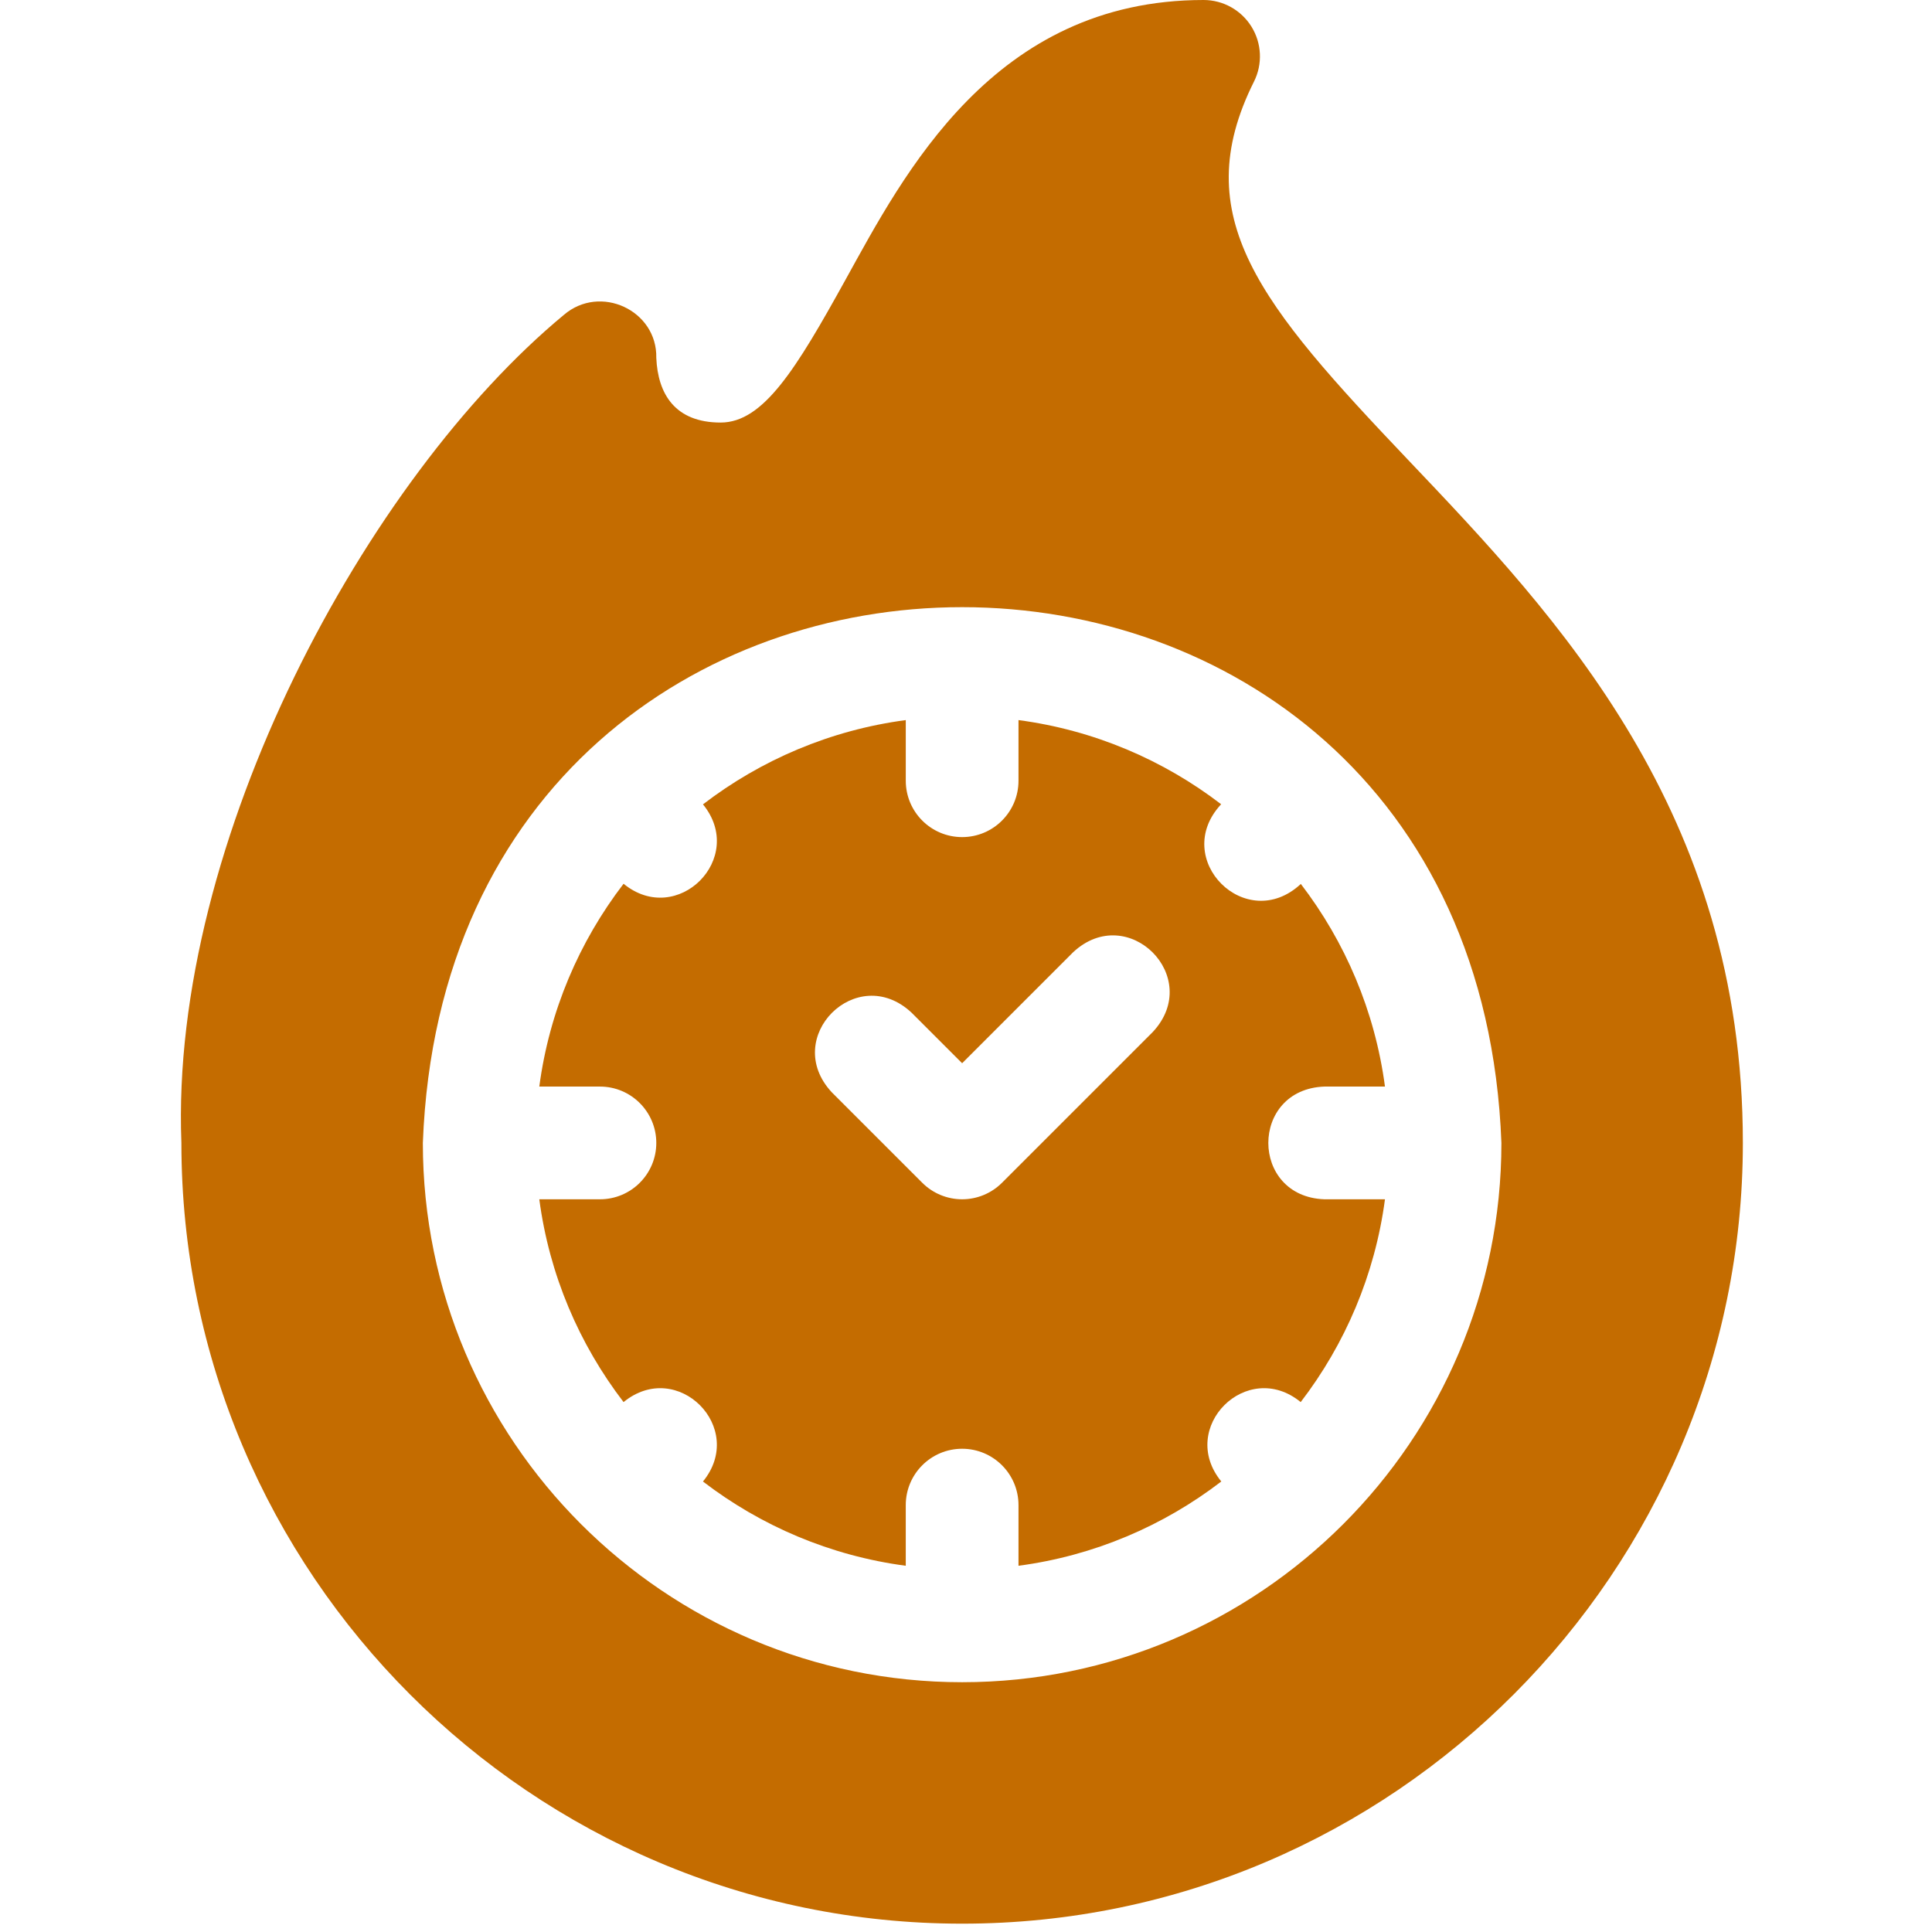
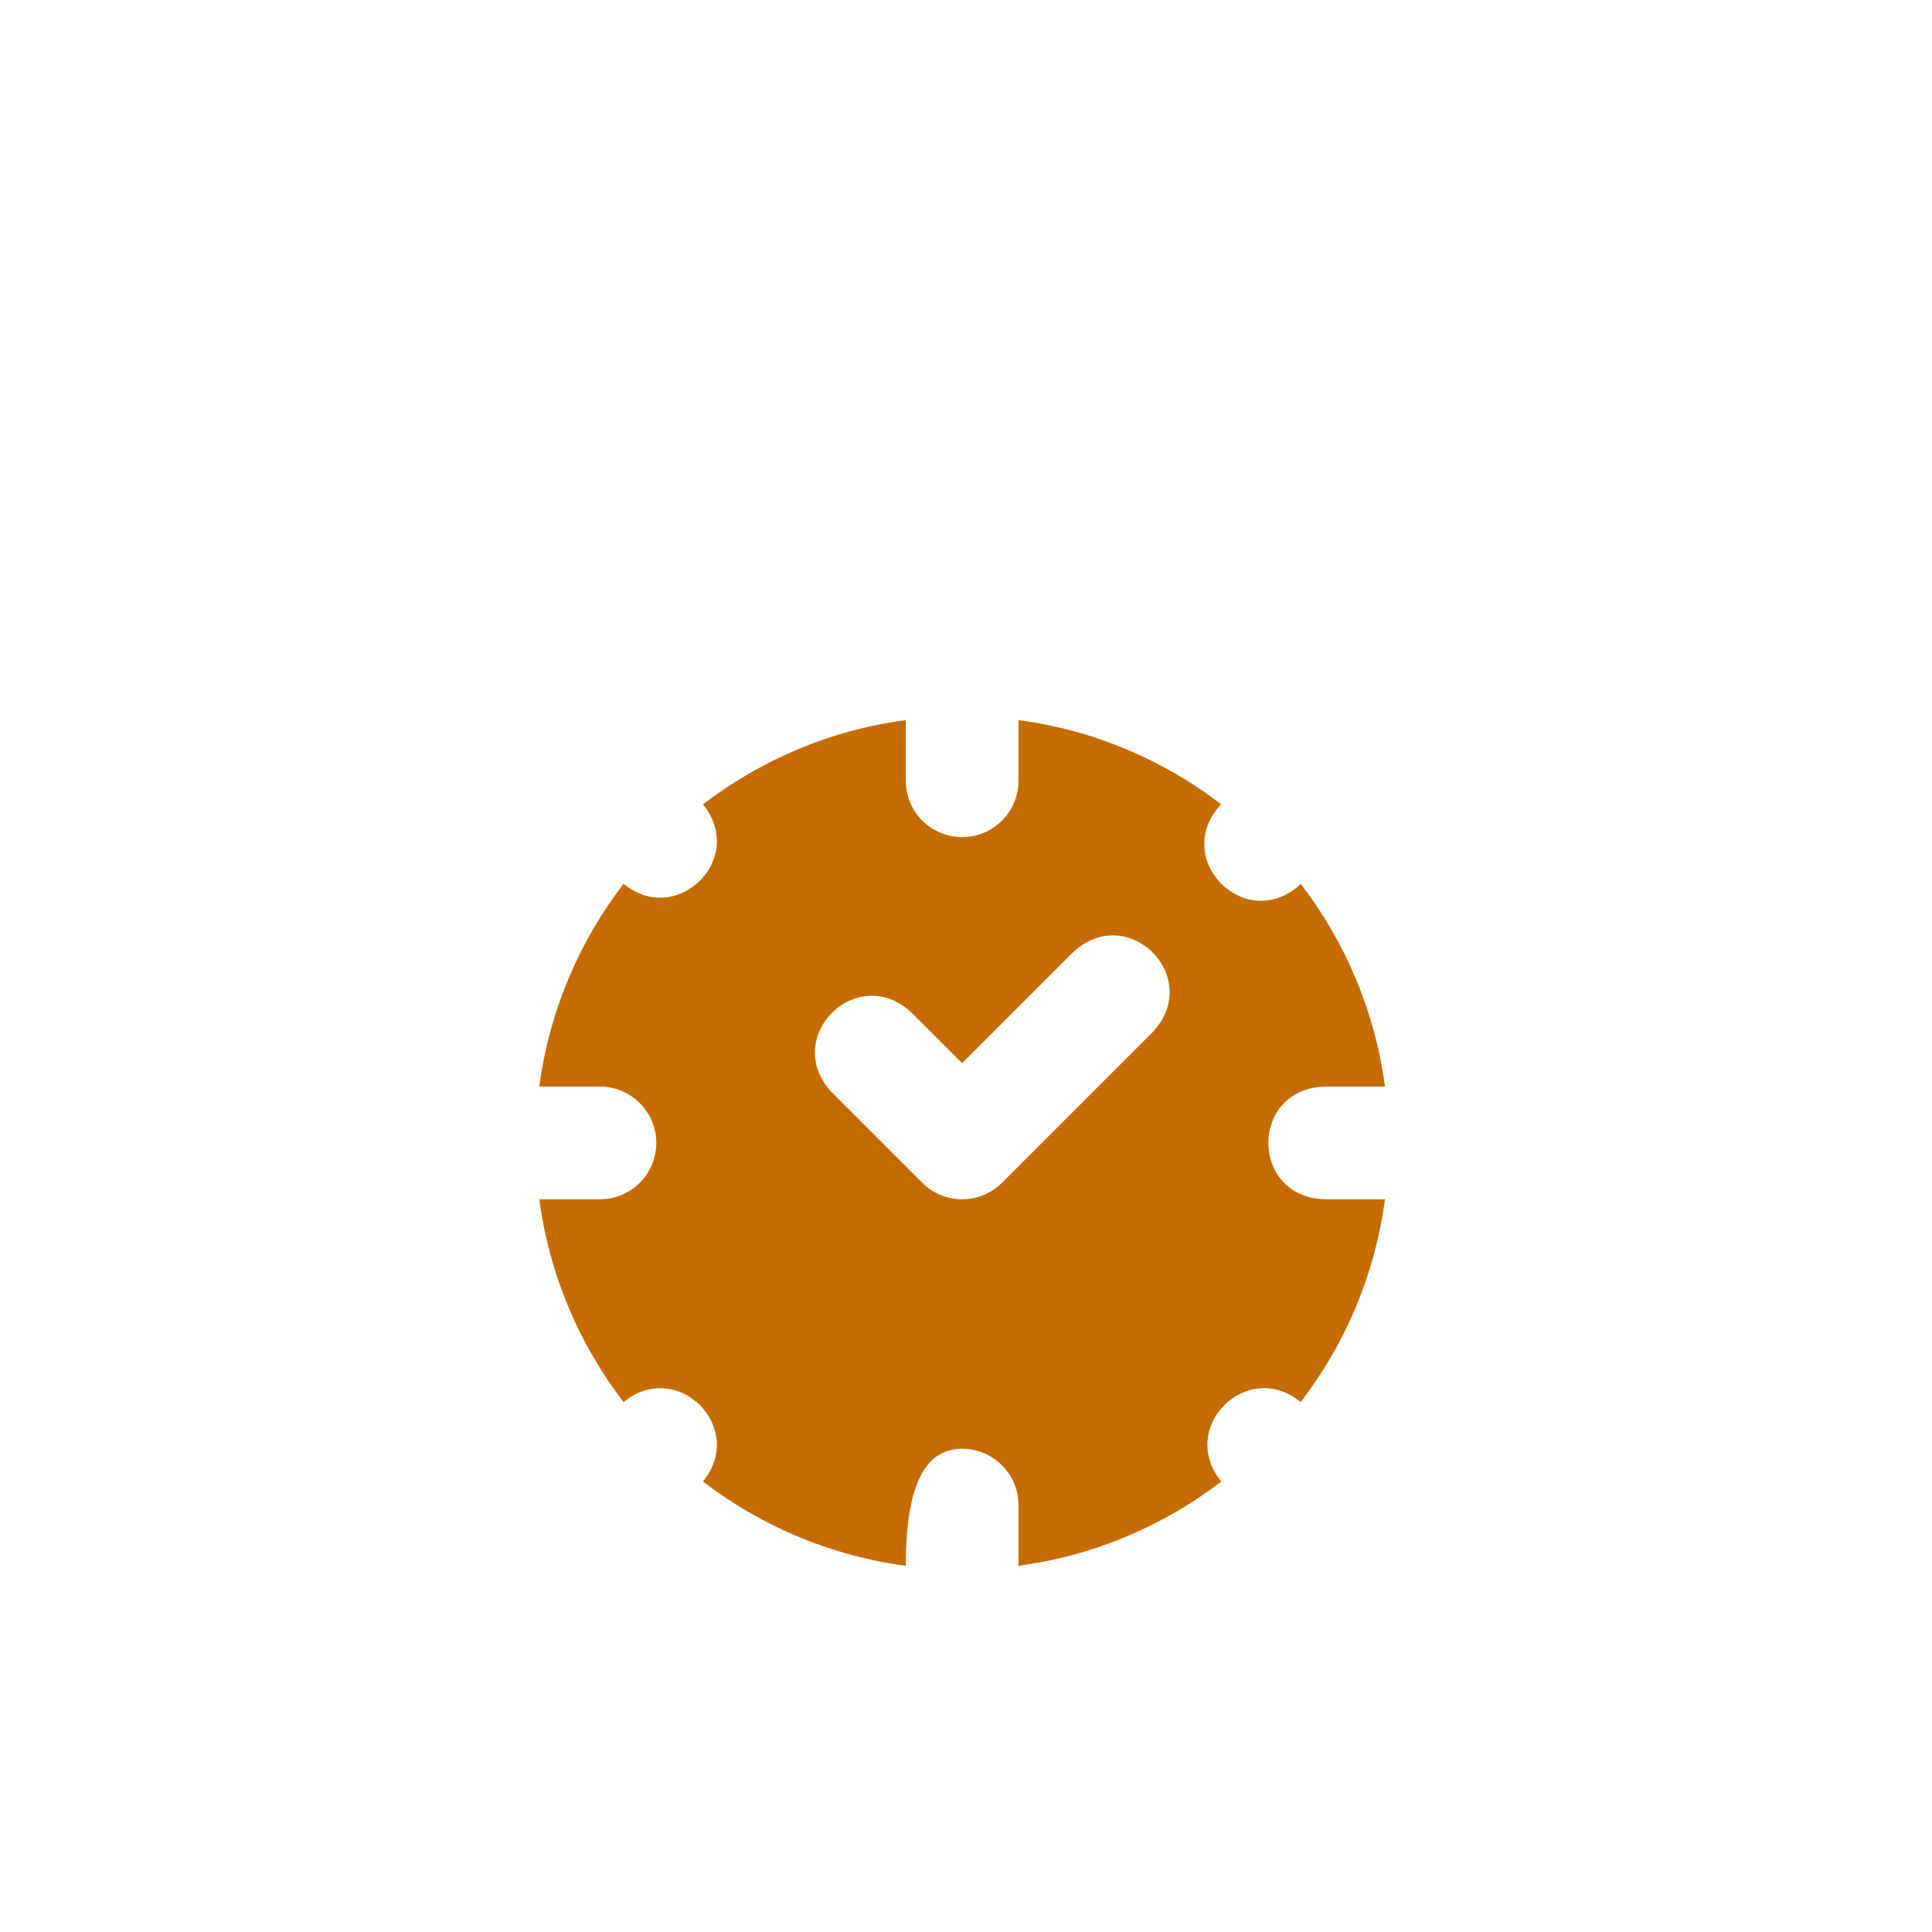
<svg xmlns="http://www.w3.org/2000/svg" width="135" height="135" viewBox="0 0 135 135" fill="none">
  <g clip-path="url(#clip0_162_38)">
-     <path d="M98.421 32.165C88.073 21.281 82.893 15.161 87.624 5.699C88.234 4.479 88.169 3.029 87.451 1.868C86.734 0.707 85.466 0 84.102 0C69.405 0 63.15 12.191 59.055 19.593C55.635 25.773 53.343 29.526 50.357 29.526C47.162 29.526 45.968 27.52 45.859 25.006C45.929 21.679 41.934 19.829 39.4 22.003C25.628 33.41 11.859 58.76 12.675 79.863C12.675 109.945 37.148 134.418 67.23 134.418C97.375 134.418 121.784 109.773 121.784 79.863C121.784 56.734 108.83 43.111 98.421 32.165ZM67.23 117.546C46.451 117.546 29.547 100.641 29.547 79.863C31.441 29.941 103.025 29.954 104.912 79.864C104.912 100.641 88.007 117.546 67.23 117.546Z" fill="#C46C00" />
-     <path d="M92.538 75.925H96.776C96.076 70.647 93.99 65.802 90.897 61.766C87.069 65.33 81.765 60.022 85.328 56.197C81.292 53.103 76.446 51.017 71.168 50.317V54.555C71.168 56.73 69.405 58.493 67.23 58.493C65.055 58.493 63.292 56.73 63.292 54.555V50.317C58.008 51.018 53.159 53.107 49.121 56.206C52.193 59.963 47.325 64.825 43.572 61.754C40.474 65.792 38.384 70.642 37.684 75.925H41.921C44.096 75.925 45.859 77.689 45.859 79.863C45.859 82.038 44.096 83.801 41.921 83.801H37.684C38.384 89.085 40.474 93.934 43.572 97.972C47.329 94.9 52.192 99.768 49.12 103.521C53.158 106.619 58.008 108.709 63.291 109.409V105.171C63.291 102.997 65.055 101.233 67.23 101.233C69.404 101.233 71.168 102.997 71.168 105.171V109.409C76.451 108.709 81.3 106.619 85.339 103.52C82.266 99.763 87.134 94.901 90.887 97.972C93.986 93.934 96.075 89.084 96.776 83.801H92.538C87.32 83.608 87.322 76.117 92.538 75.925ZM80.559 72.103L70.014 82.648C69.276 83.386 68.274 83.801 67.23 83.801C66.185 83.801 65.184 83.386 64.445 82.648L58.118 76.321C54.566 72.497 59.861 67.197 63.687 70.752L67.23 74.294L74.991 66.533C78.816 62.98 84.112 68.278 80.559 72.103Z" fill="#C46C00" />
+     <path d="M92.538 75.925H96.776C96.076 70.647 93.99 65.802 90.897 61.766C87.069 65.33 81.765 60.022 85.328 56.197C81.292 53.103 76.446 51.017 71.168 50.317V54.555C71.168 56.73 69.405 58.493 67.23 58.493C65.055 58.493 63.292 56.73 63.292 54.555V50.317C58.008 51.018 53.159 53.107 49.121 56.206C52.193 59.963 47.325 64.825 43.572 61.754C40.474 65.792 38.384 70.642 37.684 75.925H41.921C44.096 75.925 45.859 77.689 45.859 79.863C45.859 82.038 44.096 83.801 41.921 83.801H37.684C38.384 89.085 40.474 93.934 43.572 97.972C47.329 94.9 52.192 99.768 49.12 103.521C53.158 106.619 58.008 108.709 63.291 109.409C63.291 102.997 65.055 101.233 67.23 101.233C69.404 101.233 71.168 102.997 71.168 105.171V109.409C76.451 108.709 81.3 106.619 85.339 103.52C82.266 99.763 87.134 94.901 90.887 97.972C93.986 93.934 96.075 89.084 96.776 83.801H92.538C87.32 83.608 87.322 76.117 92.538 75.925ZM80.559 72.103L70.014 82.648C69.276 83.386 68.274 83.801 67.23 83.801C66.185 83.801 65.184 83.386 64.445 82.648L58.118 76.321C54.566 72.497 59.861 67.197 63.687 70.752L67.23 74.294L74.991 66.533C78.816 62.98 84.112 68.278 80.559 72.103Z" fill="#C46C00" />
  </g>
  <defs>
    <clipPath id="clip0_162_38">
      <rect width="134.418" height="134.418" fill="white" />
    </clipPath>
  </defs>
</svg>